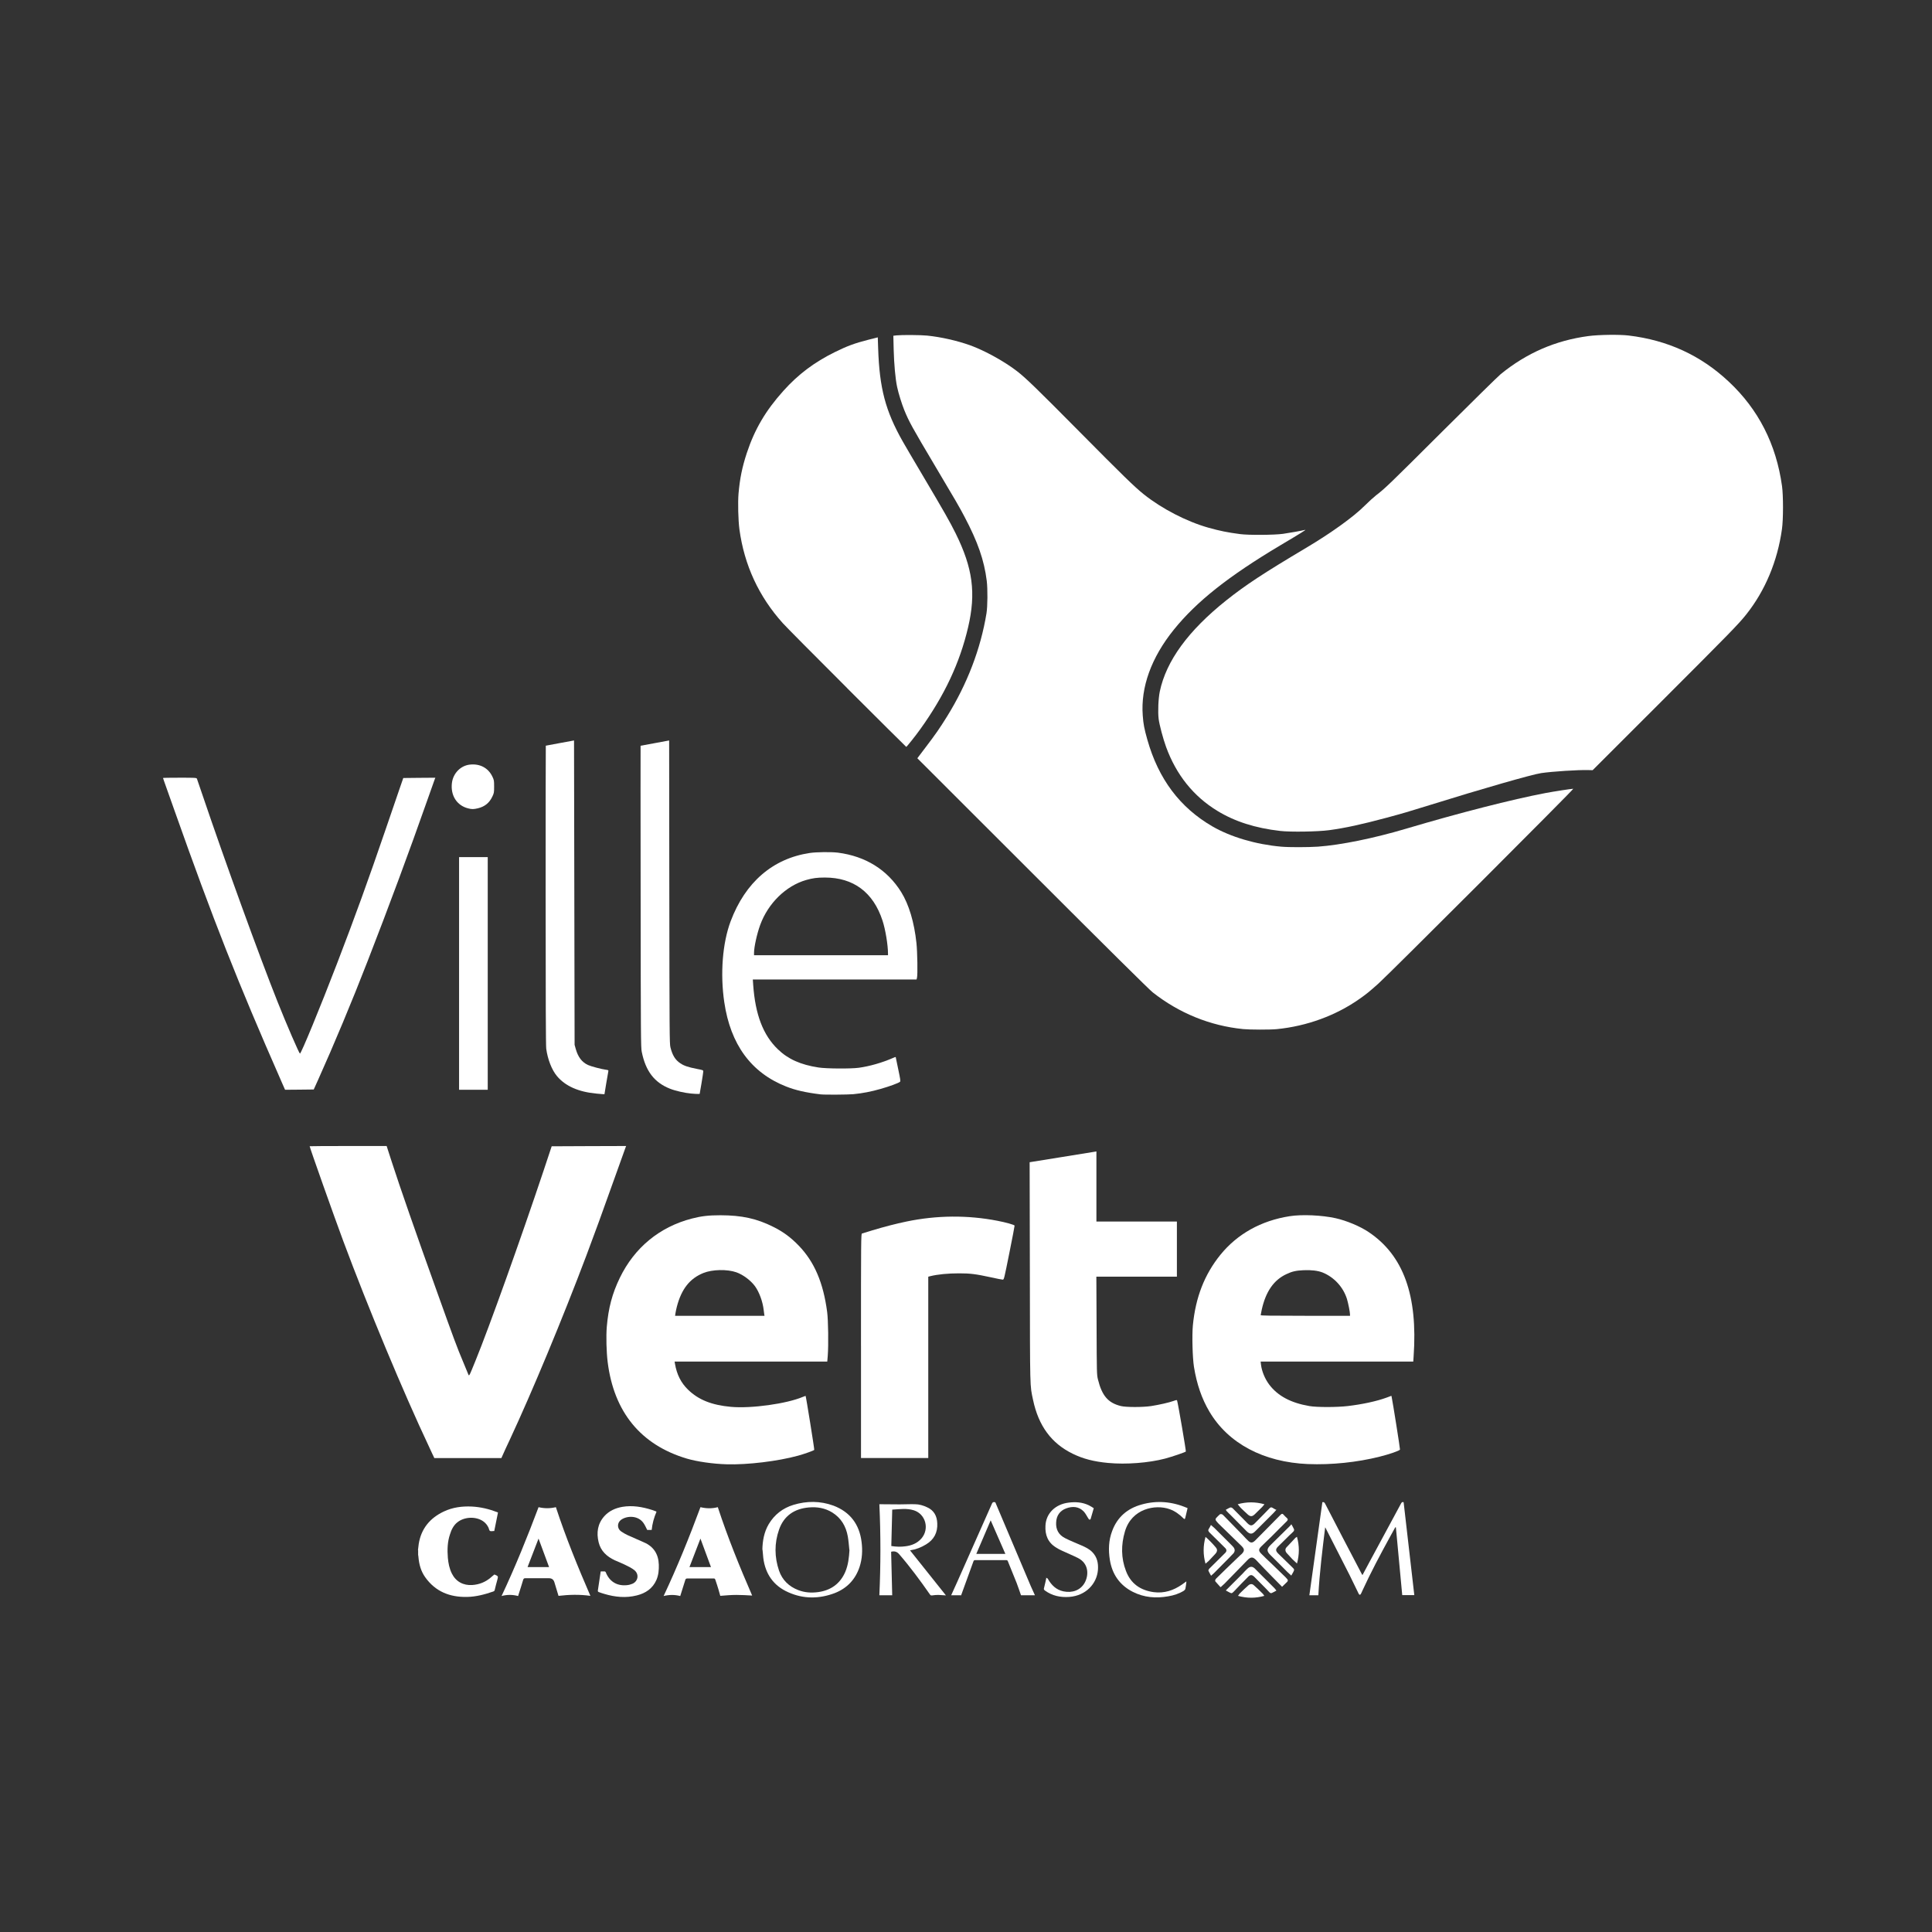
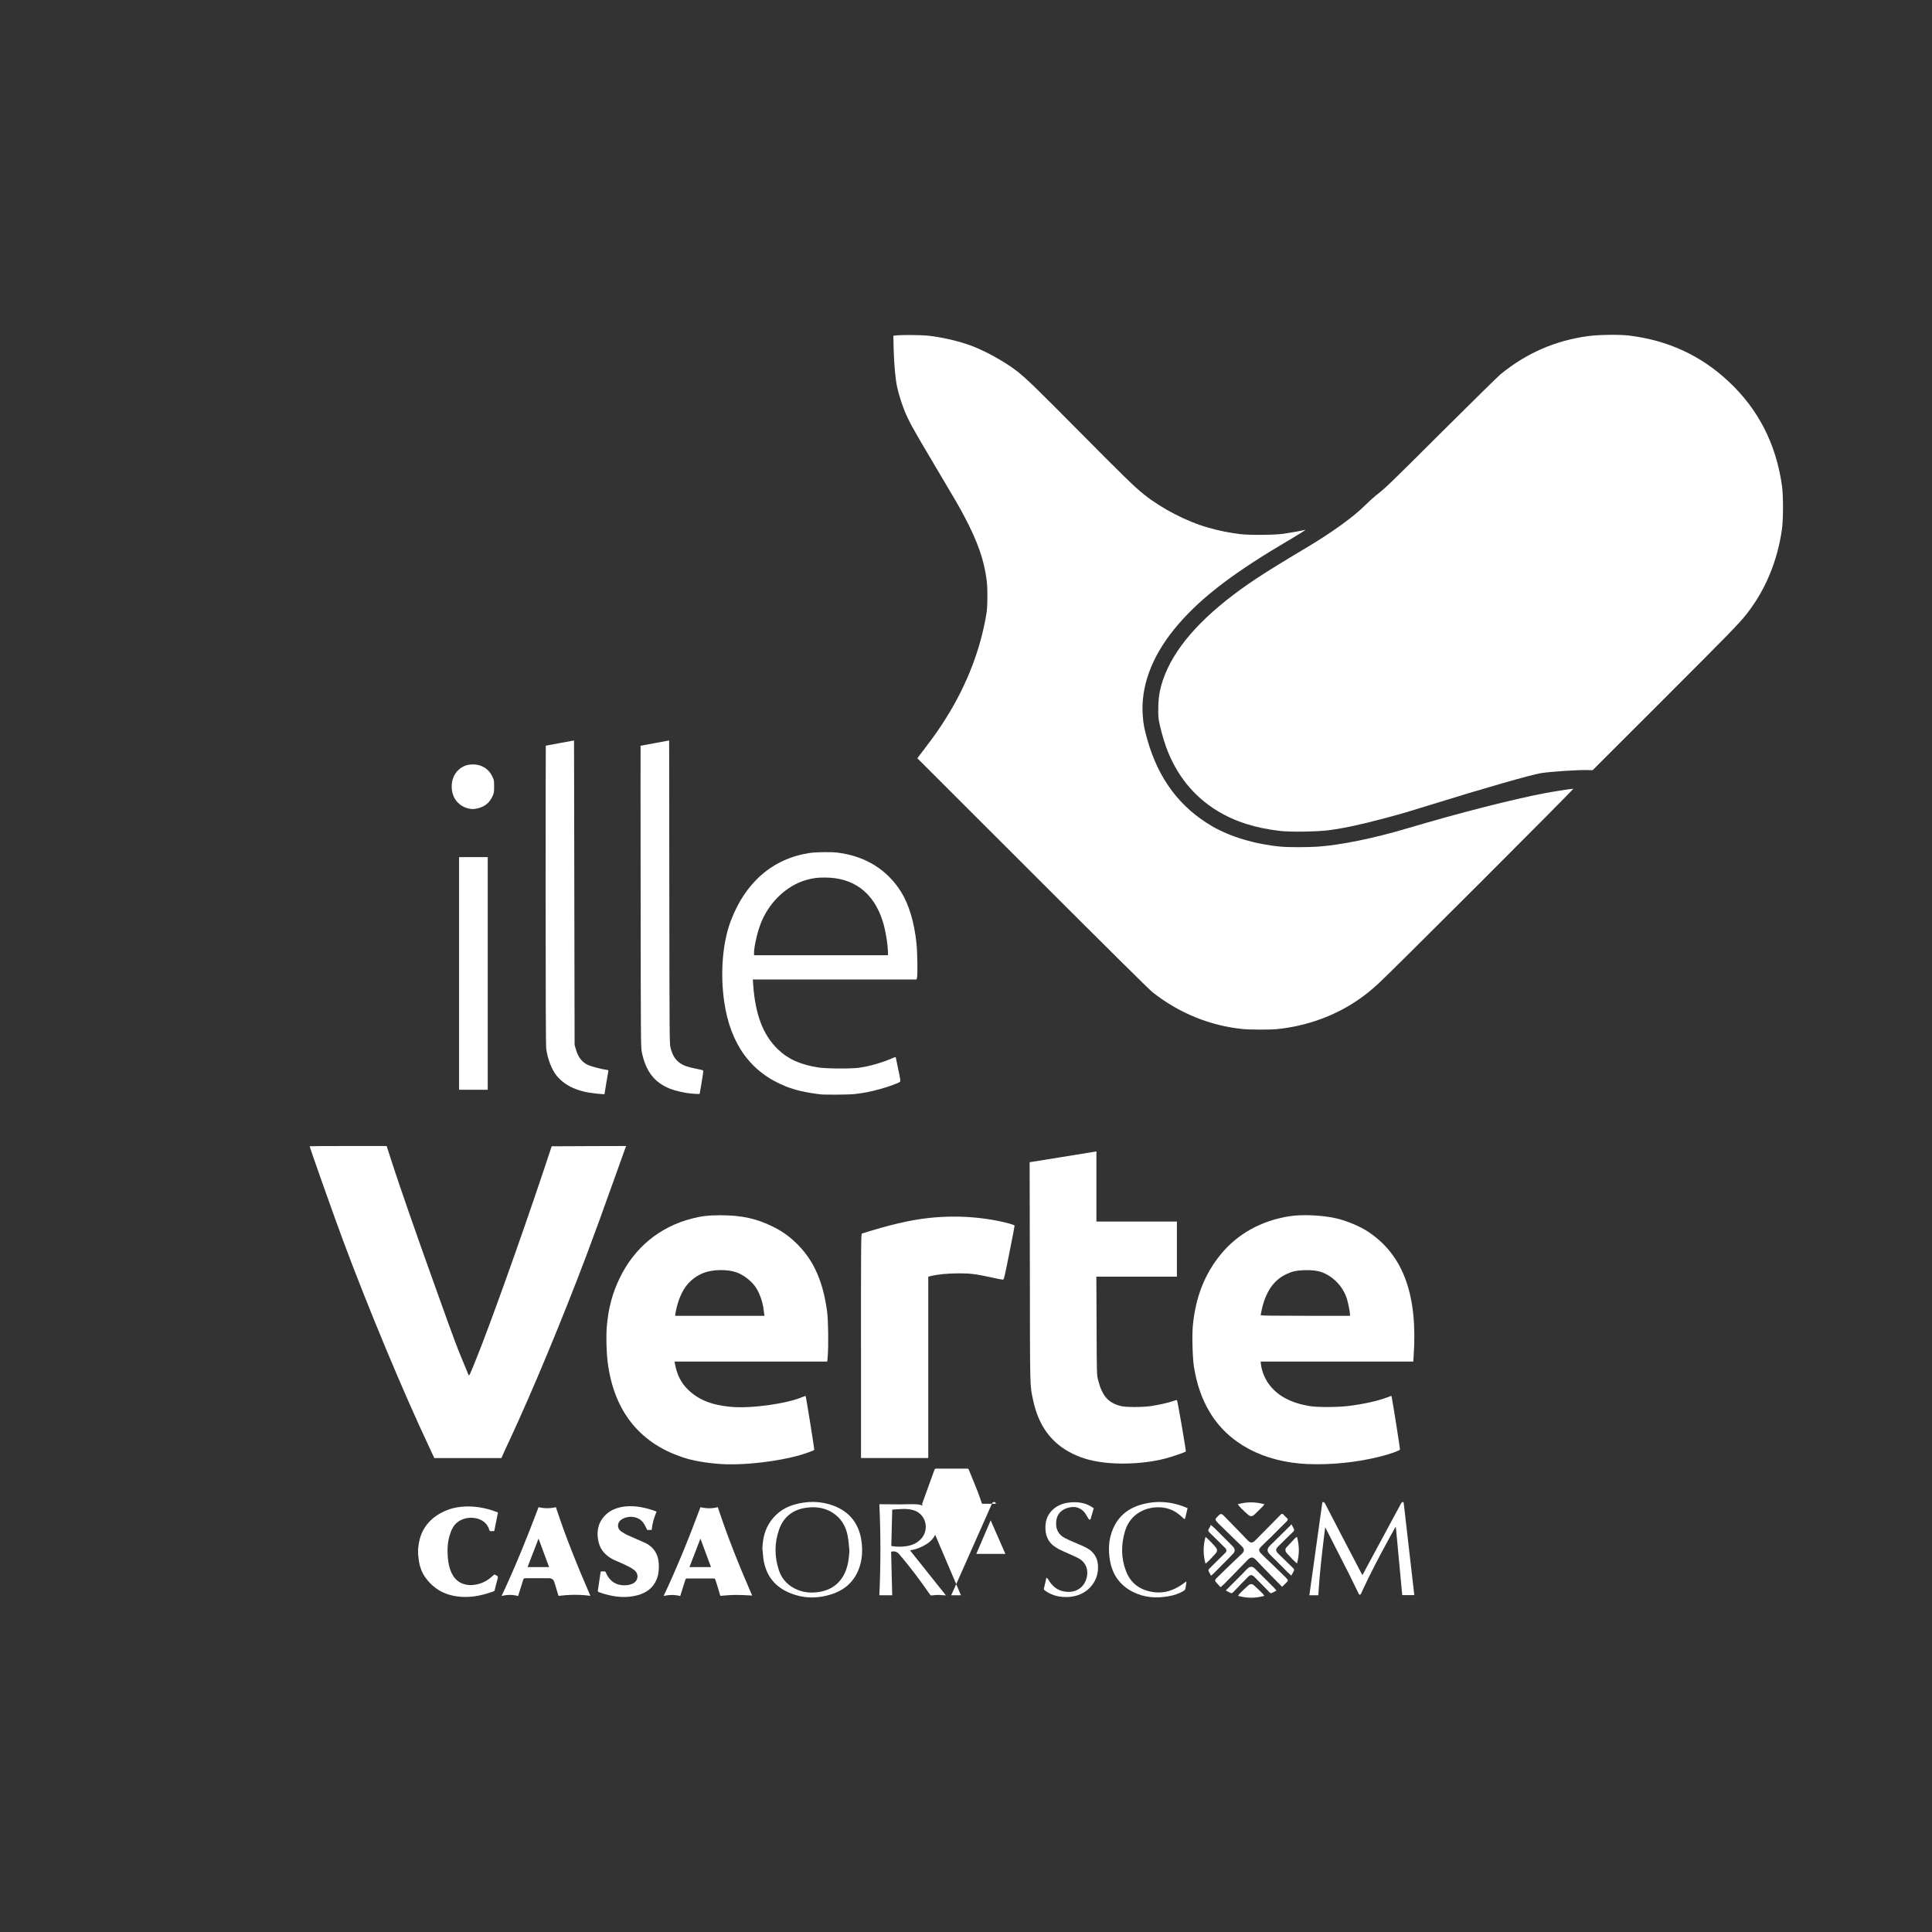
<svg xmlns="http://www.w3.org/2000/svg" id="Layer_1" data-name="Layer 1" viewBox="0 0 1024 1024">
  <rect x="0" y="0" width="1024" height="1024" fill="#333333" stroke="none" />
  <defs>
    <style>      .cls-1 {        fill: #fff;      }    </style>
  </defs>
  <g>
    <path class="cls-1" d="M385.05,776.1c-7.16-.2-15.69-1.43-21.01-3.01-24.37-7.25-38.66-24.66-41.96-51.17-.67-5.35-.88-13.7-.47-18.67.85-9.96,2.89-17.68,6.9-25.95,7.77-16.04,21.07-27,38.19-31.44,5.06-1.31,8.94-1.75,15.14-1.75,11.34.03,19.29,1.75,28.05,6.17,5.23,2.6,9.26,5.58,13.47,9.94,8.27,8.59,13,19.58,15.05,35.15.58,4.38.76,17.44.32,23.17l-.26,3.13h-80.91l.18,1.11c.99,5.76,3.19,10.14,6.95,13.79,5.55,5.38,12.51,8.15,22.7,9.09,10.67.99,29.63-1.64,38.16-5.29.76-.32,1.4-.56,1.43-.53.23.26,4.76,28.46,4.59,28.64-.47.44-5.11,2.1-8.5,3.04-10.84,2.98-26.85,4.91-38.02,4.59h0ZM405.09,696.77c-.09-.38-.23-1.46-.32-2.43-.5-4.47-2.37-9.56-4.65-12.68-2.28-3.07-6.31-6.08-9.88-7.33-4.85-1.69-12.71-1.52-17.42.38-7.25,2.92-11.66,8.56-14.08,17.91-.29,1.11-.61,2.66-.73,3.42l-.2,1.37h47.4l-.12-.64Z" />
    <path class="cls-1" d="M693.33,775.99c-23.64-.99-42.34-10.93-52.33-27.82-4-6.75-6.69-14.49-8.18-23.73-.76-4.79-1.08-16.69-.58-21.92,1.43-14.9,6.14-26.97,14.55-37.4,9-11.1,21.62-18.15,36.76-20.51,6.52-1.02,17.04-.56,24.43,1.08,5.73,1.29,12.89,4.27,17.42,7.33,18.44,12.33,26.12,33.57,23.84,65.95l-.18,2.69h-80.91l.2,1.67c.44,3.51,2.07,7.48,4.35,10.52,4.53,6.02,11.48,9.73,21.36,11.4,3.86.67,14.41.67,20.16,0,7.8-.91,15.52-2.57,20.81-4.53l2.43-.91.15.64c.5,2.19,4.53,27.58,4.41,27.85-.23.61-5.46,2.43-10.69,3.74-12.04,3.04-25.74,4.44-37.99,3.94h0ZM715.53,696.71c0-1.31-.91-5.87-1.61-8.21-1.96-6.31-6.81-11.57-12.94-14.06-2.45-.96-5.99-1.4-10.11-1.2-3.97.18-6.02.64-9.03,2.07-6.69,3.1-10.96,9.23-13.09,18.85-.29,1.37-.56,2.69-.56,2.89,0,.26,4.94.35,23.67.35h23.67v-.7h0Z" />
    <path class="cls-1" d="M587.4,775.4c-7.69-.73-13.32-2.19-18.76-4.85-11.34-5.49-18.2-14.79-21.1-28.58-1.69-7.95-1.61-4.3-1.69-67.65l-.12-58.32,16.89-2.72c9.29-1.49,17.24-2.81,17.71-2.86l.79-.15v37.17h42.66v29.22h-42.69l.12,25.95c.09,25.22.12,25.98.7,28.43,2.16,8.77,5.41,12.54,12.21,14.2,2.78.67,11.57.67,16.01,0,4.18-.64,9.56-1.87,11.81-2.69,1.64-.58,1.84-.61,1.96-.18.58,1.99,4.82,26.77,4.62,26.97-.41.41-7.36,2.78-10.99,3.74-8.62,2.28-20.66,3.21-30.13,2.31h0Z" />
    <path class="cls-1" d="M229.47,771.28c-.38-.85-1.31-2.86-2.07-4.47-13.53-28.64-32.26-73.58-45.5-109.14-4.82-12.94-17.77-49.5-17.77-50.14,0-.06,9.18-.12,20.4-.12h20.4l2.72,8.42c4.53,13.97,12.59,37.17,24.14,69.31,8.71,24.34,10.46,29.05,13.65,36.61,1.29,3.1,2.48,5.96,2.66,6.43.58,1.4.35,1.81,3.92-6.95,7.28-17.85,23.9-64.32,36.06-100.67l4.32-13,19.72-.09,19.75-.06-.32.79c-.18.47-2.69,7.45-5.58,15.57-6.72,18.91-11.02,30.62-15.22,41.79-12.71,33.66-28.69,72.06-40.53,97.48-1.81,3.83-3.54,7.6-3.86,8.39l-.61,1.37h-35.56l-.7-1.52Z" />
    <path class="cls-1" d="M456.34,713.37c0-56.34.03-59.44.53-59.58.26-.06,2.75-.82,5.46-1.67,6.28-1.9,12.51-3.51,18.12-4.68,16.01-3.33,32.35-3.48,48.16-.41,4.47.85,9,2.13,9.15,2.57.03.18-1.2,6.69-2.78,14.49-2.83,14.08-2.83,14.17-3.56,14.14-.38,0-3.24-.56-6.37-1.26-7.83-1.69-10.75-2.07-16.69-2.07s-11.34.53-15.25,1.49l-1.11.29v96.11h-35.65v-59.44h0Z" />
    <path class="cls-1" d="M434.87,580.03c-8.04-.99-13.32-2.22-18.26-4.18-18.5-7.31-29.43-22.27-32.73-44.68-2.22-15.11-.94-31.35,3.36-42.84,7.77-20.69,22.32-33.28,41.93-36.23,3.48-.53,11.45-.61,14.93-.18,14.7,1.9,26.18,9.06,33.55,20.89,4.09,6.57,6.93,16.04,8.09,27.06.5,4.76.7,16.69.29,18.35l-.23.94h-86.79l.2,2.86c1.11,15.75,5.26,26.59,13.06,34.1,5.41,5.23,12.04,8.21,21.56,9.67,4.18.64,17.04.73,21.33.15,5.64-.76,12.39-2.69,18.06-5.17.82-.38,1.52-.61,1.52-.53s.61,2.98,1.34,6.46c1.11,5.23,1.29,6.37.94,6.66-.67.64-5.49,2.43-10.34,3.8-4.88,1.4-9.35,2.28-14.41,2.78-2.81.26-15.43.35-17.42.09h0ZM470.66,505.52c0-4.65-1.37-12.94-2.92-17.62-4.91-14.99-15.4-22.79-30.54-22.79-4.18,0-6.43.32-9.94,1.31-10.72,3.1-20.13,12.3-24.34,23.81-1.72,4.7-3.27,11.72-3.27,14.84v1.23h71.01v-.79Z" />
    <path class="cls-1" d="M316.08,579.62c-9.5-.88-16.51-4-20.92-9.32-2.72-3.27-4.88-8.85-5.64-14.41-.23-1.58-.32-27.06-.32-81.47,0-43.54.03-79.16.09-79.19.03,0,3.42-.64,7.51-1.4l7.45-1.37.15,80.65.15,80.68.64,2.28c1.2,4.21,3.24,6.9,6.43,8.39,1.55.73,7.07,2.19,9.44,2.51,1.34.18,1.49.26,1.37.82-.09.32-.58,3.21-1.11,6.4l-.94,5.76-.91-.03c-.5-.03-2.02-.15-3.39-.29h0Z" />
    <path class="cls-1" d="M366.43,579.62c-3.56-.32-8.53-1.46-11.37-2.6-8.27-3.3-12.86-9.29-14.93-19.58-.47-2.31-.5-8.27-.58-82.32-.06-43.92-.06-79.86-.03-79.86.06-.03,3.48-.64,7.6-1.4l7.54-1.4.09,80.24c.09,75.36.12,80.33.58,82.34,1.05,4.27,2.57,6.75,5.26,8.53,1.99,1.34,4.12,2.05,8.82,2.98,3.24.61,3.36.67,3.33,1.4,0,.41-.44,3.24-.94,6.28l-.96,5.55-.85.03c-.5.03-2.07-.06-3.56-.2h0Z" />
-     <path class="cls-1" d="M148.82,572.43c-22.76-51.75-35.8-84.8-56.28-142.69-2.75-7.8-5.26-14.87-5.58-15.72-.29-.85-.56-1.61-.56-1.67,0-.09,4-.15,8.88-.15,8.18,0,8.88.03,9.09.53.12.26,1.49,4.32,3.07,8.97,11.45,33.87,30.27,85.73,39.68,109.29,4.91,12.33,11.43,27.35,11.86,27.44.61.09,10.67-24.34,19.61-47.6,9.61-25.01,16.71-44.62,25.83-71.3,2.92-8.5,6.22-18.12,7.31-21.33l2.02-5.84,8.5-.09,8.5-.06-.32.79c-.18.47-1.96,5.49-3.97,11.19-9.58,27.23-20.13,55.72-31.65,85.32-8.18,21.1-17.91,44.39-26.27,62.97l-2.25,4.97-7.6.09-7.6.06-2.28-5.17h0Z" />
    <path class="cls-1" d="M243.32,515.95v-61.66h15.19v123.31h-15.19v-61.66Z" />
    <path class="cls-1" d="M658.84,545.43c-17.47-1.75-33.9-8.44-47.92-19.49-1.78-1.4-24.72-24.11-63.73-63.12l-60.98-60.93,4.44-5.87c5.38-7.07,7.36-9.96,11.19-16.1,10.78-17.33,17.94-36,21.01-54.82.61-3.62.67-12.89.15-17.21-1.37-10.96-4.73-20.63-11.81-34.04-2.72-5.17-4.82-8.8-15.84-27.32-11.92-20.07-13.56-23.03-16.07-29.19-1.37-3.39-3.07-8.85-3.8-12.3-.91-4.21-1.61-12.1-1.81-19.61l-.18-7.48,1.75-.2c2.72-.29,12.71-.23,16.16.12,7.42.76,15.78,2.66,22.7,5.11,7.8,2.81,18.26,8.59,24.98,13.79,4.59,3.54,10.55,9.32,32.84,31.82,23.29,23.52,29.43,29.51,34.31,33.4,9.58,7.66,22.76,14.46,34.31,17.71,6.08,1.69,10.05,2.51,16.83,3.39,4.38.58,18,.5,22.65-.15,3.36-.47,10.05-1.67,11.69-2.1.91-.23-2.07,1.64-13.15,8.21-27.5,16.39-44.36,29.75-56.43,44.71-11.92,14.79-17.59,30.45-16.45,45.5.35,4.68.76,6.81,2.43,12.77,5.9,20.86,17.24,35.97,34.51,45.99,9.67,5.58,22.97,9.53,36.38,10.72,4.12.38,14.23.35,19.52,0,12.1-.88,29.45-4.38,46.67-9.5,28.37-8.42,56.34-15.57,73.78-18.88,4.24-.82,13.94-2.31,14.9-2.31.61,0-97.86,98.44-103.3,103.27-4.91,4.38-6.25,5.46-9.82,7.98-12.56,8.91-28.14,14.61-44.07,16.16-3.54.35-14.29.32-17.85-.03Z" />
    <path class="cls-1" d="M678.51,440.41c-13.12-1.49-24.02-4.97-33.25-10.61-12.68-7.71-21.83-19.14-27.23-33.95-1.58-4.35-3.51-11.63-3.92-14.76-.47-3.86-.18-10.78.61-14.61,3.42-16.22,15.05-32.17,35.18-48.24,10.26-8.15,19.55-14.29,42.25-27.79,13.27-7.89,25.1-16.39,30.97-22.24,2.16-2.16,5-4.73,6.28-5.73,4.62-3.51,6.84-5.64,35.06-33.78,15.75-15.69,29.69-29.4,30.97-30.42,13.73-11.19,29.07-17.85,46.46-20.16,5.46-.73,16.51-.88,21.33-.29,20.69,2.48,38.19,10.52,52.98,24.37,15.78,14.73,25.22,33.22,28.31,55.43.7,5.08.7,17.65-.03,22.79-2.37,17.01-8.88,32.58-18.88,45.18-4.12,5.2-8.82,9.99-44.65,45.82l-36.82,36.79-2.31-.06c-5.35-.15-19.05.73-24.98,1.61-4.7.67-31.62,8.39-58.97,16.92-11.72,3.65-13.97,4.3-22.79,6.69-13.5,3.62-21.97,5.46-30.54,6.63-6.05.82-20.51,1.05-26.06.41h0Z" />
    <path class="cls-1" d="M248.15,428.46c-6.02-1.49-9.44-6.87-8.62-13.5.64-5.11,4.59-9.15,9.47-9.7,5.35-.61,9.79,1.75,11.98,6.37.85,1.78.91,2.1.91,5.26s-.06,3.48-.94,5.32c-1.61,3.39-4.06,5.35-7.74,6.22-2.16.5-3.1.53-5.06.03h0Z" />
-     <path class="cls-1" d="M449.04,364.73c-17.12-17.09-32.46-32.55-34.1-34.39-12.77-14.17-20.45-30.83-23.03-49.76-.64-4.85-.88-14.32-.47-19.02.73-8.12,1.9-13.85,4.38-21.45,4.18-12.62,9.99-22.5,19.43-32.99,7.8-8.71,16.33-15.11,27.2-20.48,6.55-3.24,10.58-4.73,17.82-6.57l4.97-1.26.2,5.9c.7,21.1,3.86,33.08,13.03,49.27,1.02,1.84,5.87,10.08,10.72,18.26,11.45,19.34,14.29,24.34,17.36,30.54,9.06,18.35,10.81,31.56,6.57,49.68-4.41,18.91-12.54,36.2-25.48,54.2-2.45,3.42-7.07,9.2-7.31,9.2-.12-.03-14.2-14.03-31.32-31.12Z" />
  </g>
  <g>
    <path class="cls-1" d="M221.53,821.64c.16-1.15.25-2.22.41-3.36,1.31-8.12,5.99-13.7,13.29-17.15,4.68-2.22,9.68-2.87,14.85-2.63,4.68.25,9.11,1.31,13.37,2.95.16,0,.33.16.49.25-.66,3.28-1.31,6.48-1.97,9.76h-.16c-.74,0-1.56.25-2.05,0s-.57-1.15-.82-1.72c-.66-1.39-1.56-2.54-2.87-3.45-3.94-2.71-10.09-2.38-13.78.66-1.97,1.64-3.04,3.86-3.77,6.23-1.39,4.02-1.48,8.29-1.15,12.47.25,2.87.82,5.74,2.13,8.37,2.13,4.27,6.07,6.4,10.83,6.07,3.69-.25,6.97-1.56,9.76-3.94.66-.57,1.31-1.15,1.97-1.64,2.13.9,2.05.9,1.48,3.04-.49,1.72-.9,3.36-1.31,5.09-.08.49-.33.74-.82.9-4.51,1.56-9.11,2.79-13.95,2.87-9.02.16-16.65-2.79-22.07-10.42-2.3-3.2-3.28-6.89-3.61-10.75,0-.33-.08-.74-.16-1.07v-2.54h-.08Z" />
    <path class="cls-1" d="M285.44,798.83c3.12.74,6.07.74,9.19,0,5.25,16,11.57,31.5,18.29,47.01-5.66-.82-11.32-.66-16.9,0-.74-2.46-1.48-4.84-2.21-7.3q-.66-2.05-2.87-2.05h-12.55c-.57,0-.82.16-1.07.74-.82,2.71-1.64,5.41-2.54,8.12,0,.16-.08.33-.16.57-2.87-.74-5.74-.82-8.78,0,7.3-15.51,13.62-31.17,19.61-47.09h0ZM285.44,815.48c-1.97,5.17-3.86,10.09-5.82,15.1h11.4c-1.89-5-3.69-9.93-5.58-15.1h0Z" />
    <path class="cls-1" d="M360.51,845.92c-2.87-.74-5.74-.74-8.78,0,7.3-15.51,13.62-31.17,19.53-47.09,3.04.74,6.07.82,9.19,0,5.25,16,11.57,31.58,18.21,46.84-2.79-.16-5.58-.33-8.37-.33s-5.58.25-8.53.49c-.33-1.07-.66-2.3-.98-3.45-.49-1.72-1.07-3.36-1.64-5.09-.16-.49-.41-.74-.98-.66h-13.95c-.57,0-.82.25-.98.74-.9,2.87-1.8,5.66-2.71,8.61v-.08ZM371.25,815.48c-1.97,5.17-3.86,10.09-5.82,15.1h11.4c-1.89-5-3.69-9.93-5.58-15.1h0Z" />
    <path class="cls-1" d="M347.95,801.29c-1.31,3.04-2.21,6.23-2.54,9.6h-2.38c-.66-1.31-1.23-2.63-2.05-3.77-2.87-3.94-8.53-3.86-11.73-1.64-2.21,1.56-2.3,4.68,0,6.23,1.07.74,2.21,1.39,3.45,1.97,2.87,1.31,5.74,2.54,8.53,3.77,5.25,2.22,7.79,6.32,7.96,11.9.08,2.71-.16,5.41-1.23,7.96-1.97,4.59-5.74,7.14-10.42,8.29-5.82,1.48-11.57.9-17.31-.82-.98-.33-1.97-.57-2.95-.98-.25-.08-.49-.49-.41-.74.49-3.28.98-6.65,1.48-9.93,0,0,0-.08.08-.25h2.13c.16,0,.41.25.49.41,1.89,4.84,5.82,7.38,11.08,6.89,1.07-.08,2.05-.33,3.04-.74,3.04-1.31,3.69-5,1.15-7.14-1.39-1.15-3.04-1.97-4.59-2.71-1.89-.98-3.94-1.72-5.91-2.63-4.18-1.97-7.38-4.84-8.53-9.52-1.23-5.09-.57-9.84,3.04-13.86,2.54-2.79,5.82-4.27,9.52-4.92,5.41-.9,10.58,0,15.75,1.64.74.25,1.39.49,2.05.74,0,0,.16.08.25.16l.08.08Z" />
    <path class="cls-1" d="M702.36,809.58c-1.48,11.98-2.95,23.96-3.61,35.93h-4.76c2.3-16.33,4.59-32.73,6.89-49.31.66-.16,1.07,0,1.48.82,6.4,12.39,12.8,24.69,19.28,37,.16.25.25.49.49.82,1.23-2.3,2.46-4.59,3.69-6.89,5.58-10.42,11.24-20.76,16.82-31.17.33-.57.66-.82,1.31-.57,1.89,16.41,3.77,32.9,5.66,49.22h-6.4c-1.15-11.9-2.21-23.96-3.36-35.93h-.33c-.9,1.64-1.8,3.28-2.71,4.92-5.17,9.43-10.25,18.95-14.77,28.8-.25.49-.41,1.07-.74,1.56-.08.25-.41.49-.57.49s-.49-.25-.57-.49c-1.64-3.36-3.28-6.73-4.92-10.09-4.18-8.29-8.45-16.57-12.63-24.78,0-.08-.16-.25-.16-.33h-.08Z" />
    <path class="cls-1" d="M404.07,821.47c.08-4.76.9-9.43,3.36-13.62,3.04-5.09,7.47-8.53,13.13-10.25,7.06-2.13,14.19-2.13,21.17.41,8.86,3.36,13.78,9.93,14.93,19.28.57,4.51.33,8.94-1.07,13.21-2.21,6.65-6.65,11.32-13.13,13.86-8.2,3.12-16.57,3.2-24.61-.41-7.88-3.45-12.22-9.76-13.29-18.21-.16-1.48-.25-2.95-.41-4.43l-.08.16ZM450.17,821.47c-.25-2.38-.41-4.84-.82-7.14-.98-5.41-3.53-9.76-8.29-12.72-3.77-2.3-7.96-3.04-12.39-2.63-7.63.66-13.21,4.43-15.75,11.73-2.54,7.22-2.46,14.6,0,21.82,1.72,4.92,5.25,8.37,10.17,10.25,3.36,1.31,6.89,1.56,10.5,1.07,6.73-.9,11.73-4.43,14.44-10.75,1.56-3.69,1.97-7.63,2.21-11.57l-.08-.08Z" />
    <path class="cls-1" d="M466.17,797.27c3.69,0,7.22.08,10.75.08,2.71,0,5.41-.16,8.04-.08,2.21,0,4.43.66,6.48,1.64,3.61,1.64,5.17,4.59,5.33,8.45.25,4.92-1.72,8.7-5.99,11.24-2.54,1.56-5.25,2.63-8.45,3.12,6.4,8.04,12.72,16,19.03,23.87-1.31,0-2.71-.25-4.02-.25-1.07,0-2.13.08-3.2.25-.66.08-.98,0-1.31-.57-5.09-7.3-10.42-14.52-16.24-21.25-1.15-1.31-2.38-1.8-4.27-1.31.16,7.63.41,15.34.57,23.05h-6.81v-.08c.74-16.08.74-32.16,0-48.16h.08ZM472.9,800.14c-.16,6.48-.33,12.88-.49,19.28,2.63.41,5,.49,7.38.16,3.36-.41,6.32-1.56,8.61-4.18,4.35-5.09,2.21-12.96-4.1-14.93-3.77-1.15-7.55-.57-11.49-.33h.08Z" />
-     <path class="cls-1" d="M509.32,845.51h-5.17c1.07-2.3,2.13-4.68,3.2-7.06,6.15-13.78,12.22-27.56,18.38-41.43.25-.49.41-.9,1.15-.9s.82.41.98.9c6.15,14.6,12.39,29.21,18.54,43.81.66,1.56,1.48,3.12,2.13,4.68h-7.38c-.74-2.05-1.48-4.35-2.3-6.48-1.56-3.86-3.12-7.71-4.68-11.57-.16-.41-.41-.57-.9-.57h-16.41c-.66,0-.82.33-.98.82-2.13,5.91-4.27,11.81-6.4,17.64v.25l-.16-.08ZM517.45,823.61h15.42c-2.63-5.99-5.17-11.81-7.79-17.8-2.54,5.99-5.09,11.81-7.63,17.8Z" />
+     <path class="cls-1" d="M509.32,845.51h-5.17c1.07-2.3,2.13-4.68,3.2-7.06,6.15-13.78,12.22-27.56,18.38-41.43.25-.49.41-.9,1.15-.9s.82.41.98.9h-7.38c-.74-2.05-1.48-4.35-2.3-6.48-1.56-3.86-3.12-7.71-4.68-11.57-.16-.41-.41-.57-.9-.57h-16.41c-.66,0-.82.33-.98.82-2.13,5.91-4.27,11.81-6.4,17.64v.25l-.16-.08ZM517.45,823.61h15.42c-2.63-5.99-5.17-11.81-7.79-17.8-2.54,5.99-5.09,11.81-7.63,17.8Z" />
    <path class="cls-1" d="M554.36,836.4c.41-.16.74,0,1.07.49,1.89,3.28,4.35,5.74,8.2,6.56,4.68.98,8.94-.57,11.16-4.35,2.3-3.94,2.54-10.34-3.53-13.37-2.79-1.39-5.66-2.54-8.45-3.86-1.07-.49-2.05-.98-3.04-1.64-4.35-2.63-5.91-6.65-5.66-11.49.25-6.73,5.41-11.49,12.22-12.31,3.69-.49,7.3-.25,10.75,1.39.98.49,1.89,1.07,2.63,1.56-.57,2.05-1.15,3.86-1.64,5.66,0,.16-.33.41-.49.41-.25,0-.49-.25-.66-.49-.82-1.23-1.48-2.71-2.46-3.77-2.63-2.79-5.99-2.95-9.35-1.72-3.36,1.23-5.17,3.86-5.33,7.38-.25,3.77,1.31,6.65,4.68,8.37,2.87,1.48,5.91,2.63,8.86,3.94,2.05.9,4.1,1.89,5.66,3.53,2.54,2.63,3.2,5.82,2.95,9.35-.57,7.38-6.4,13.7-15.18,14.36-4.68.33-9.02-.57-12.88-3.36-.57-.41-.74-.74-.49-1.48.49-1.8.82-3.61,1.23-5.41l-.25.25Z" />
    <path class="cls-1" d="M628.77,838.04v.82c-.16,1.07-.25,2.13-.49,3.2-.08.41-.49.82-.82,1.07-2.54,1.56-5.33,2.46-8.29,2.95-6.48,1.15-12.8.66-18.79-2.38-6.89-3.53-10.91-9.27-12.14-16.98-.82-5.17-.66-10.34,1.23-15.26,2.71-7.38,8.12-11.98,15.59-14.03,8.12-2.3,16.16-1.56,23.96,1.72.16,0,.33.16.41.25-.41,1.72-.82,3.45-1.23,5.17-.16.66-.41.74-.98.16-2.13-2.13-4.51-3.86-7.3-4.84-7.55-2.71-20.18-.33-23.71,11.9-2.05,6.97-2.05,14.03.57,20.84,2.54,6.73,7.63,10.25,14.68,11.24,5.58.74,10.5-.9,15.01-4.02.74-.49,1.48-1.07,2.38-1.72l-.08-.08Z" />
    <g>
      <path class="cls-1" d="M646.82,841.16c-.98-1.07-1.8-1.97-2.63-2.95-.16-.25-.16-.74,0-.98.25-.49.66-.82,1.07-1.23,2.79-2.71,5.58-5.5,8.45-8.2,1.23-1.15,2.46-2.38,3.69-3.53.25-.16.41-.41.66-.57,1.64-1.64,1.64-2.63,0-4.27-4.02-3.94-8.12-7.88-12.14-11.81-.57-.57-1.15-1.23-1.56-1.89-.16-.25,0-.74.08-.98.66-.74,1.39-1.48,2.13-2.13.25-.16.82-.16,1.15,0,.41.16.74.57,1.07.9,3.36,3.45,6.81,6.97,10.17,10.42.82.9,1.64,1.8,2.54,2.63,1.31,1.31,2.3,1.31,3.69,0,4.35-4.43,8.7-8.86,13.13-13.29.16-.16.33-.33.49-.49.49-.49.98-.66,1.48,0,.57.66,1.15,1.23,1.8,1.8s.57.98,0,1.64c-2.71,2.63-5.33,5.33-7.96,7.96-1.8,1.8-3.69,3.53-5.5,5.33-.08.08-.25.25-.33.33-1.23,1.31-1.23,2.13,0,3.45,1.72,1.8,3.53,3.45,5.33,5.17,2.54,2.46,5.17,5,7.71,7.47.33.33.66.66.9.98.41.49.49.98,0,1.48-.9.82-1.72,1.72-2.71,2.63-1.8-1.8-3.45-3.53-5.17-5.25-2.87-2.87-5.66-5.82-8.45-8.78-1.89-1.97-2.95-1.97-4.84,0-3.94,4.1-7.88,8.12-11.9,12.22-.57.57-1.23,1.15-2.05,1.89l-.33.08Z" />
      <path class="cls-1" d="M641.73,808.18c.74.66,1.39,1.23,2.05,1.8,3.04,3.04,6.07,6.07,9.11,9.11.33.33.66.66.9.98.82,1.15.82,2.13,0,3.2-.82.9-1.72,1.72-2.54,2.63-2.63,2.63-5.25,5.33-7.88,7.96-.41.41-.9.82-1.48,1.31-.49-.9-.98-1.72-1.39-2.63-.08-.25.16-.82.41-1.07,2.38-2.38,4.76-4.68,7.14-7.06.49-.49,1.07-1.07,1.56-1.56.57-.66.57-1.48,0-2.13-.66-.66-1.31-1.31-1.97-1.97-2.21-2.13-4.35-4.27-6.56-6.48-.66-.66-.9-1.23-.33-2.05.41-.57.66-1.15,1.07-1.97l-.08-.08Z" />
      <path class="cls-1" d="M684.48,807.94c.57,1.07,1.07,1.8,1.39,2.63.08.33,0,.9-.33,1.15-.57.66-1.31,1.23-1.89,1.8-2.05,2.05-4.18,4.1-6.23,6.15-1.39,1.39-1.39,2.3,0,3.69,2.54,2.46,5,4.92,7.55,7.38,1.15,1.07,1.15,1.23.41,2.63-.25.49-.57.98-.98,1.72-.74-.74-1.48-1.31-2.13-1.97-2.95-2.95-5.82-5.91-8.78-8.78-2.21-2.13-2.21-3.36,0-5.5,3.45-3.36,6.89-6.73,10.25-10.09.16-.16.33-.41.66-.82h.08Z" />
-       <path class="cls-1" d="M676.6,800.14c-.57.66-1.07,1.23-1.64,1.8-3.12,3.12-6.23,6.23-9.35,9.35-.08.08-.16.16-.33.33-1.64,1.64-2.79,1.64-4.51,0-2.71-2.79-5.5-5.58-8.2-8.29-.82-.82-1.64-1.56-2.38-2.38-.16-.16-.25-.41-.49-.74.82-.41,1.64-.98,2.46-1.23.33-.08.9.16,1.23.49,2.38,2.38,4.76,4.84,7.14,7.22.33.33.57.66.9.9,1.31,1.23,2.21,1.15,3.53-.08,1.72-1.8,3.53-3.53,5.25-5.33.9-.9,1.72-1.8,2.63-2.71.49-.57,1.07-.74,1.72-.25.57.41,1.23.66,2.05,1.15v-.25Z" />
      <path class="cls-1" d="M676.52,843.05c-.9.49-1.72.98-2.54,1.31-.25.08-.74,0-.98-.25-.57-.49-1.07-1.15-1.64-1.72-2.13-2.22-4.35-4.35-6.48-6.56-1.31-1.31-2.21-1.31-3.45,0-2.54,2.54-5,5.09-7.47,7.71-1.07,1.07-1.15,1.07-2.46.41-.57-.33-1.15-.66-1.8-.98,3.04-3.04,5.91-5.91,8.86-8.86.82-.9,1.64-1.8,2.54-2.63,1.48-1.39,2.71-1.39,4.1,0,3.45,3.45,6.89,6.89,10.34,10.34.33.33.57.74.98,1.23h0Z" />
      <path class="cls-1" d="M670.2,797.27c-.49.57-.82,1.07-1.23,1.48-1.31,1.31-2.63,2.63-4.02,3.94-1.23,1.15-2.21,1.23-3.53.08-1.23-1.15-2.46-2.22-3.69-3.45-.57-.57-1.07-1.31-1.72-2.05,4.76-1.31,9.35-1.31,14.11,0h.08Z" />
      <path class="cls-1" d="M687.43,814.58c1.31,4.76,1.31,9.27,0,14.11-.9-.82-1.72-1.56-2.46-2.3-.98-1.07-1.97-2.13-2.95-3.2-.82-.9-.98-2.05-.25-2.95,1.56-1.72,3.2-3.36,4.76-5.09.25-.25.57-.41.98-.66l-.08.08Z" />
      <path class="cls-1" d="M638.86,814.5c.98.9,1.8,1.56,2.54,2.38.98.98,1.89,1.97,2.79,3.04,1.15,1.23,1.15,2.3,0,3.61-1.15,1.23-2.38,2.54-3.53,3.77-.49.49-1.07.9-1.72,1.48-1.31-4.76-1.31-9.35,0-14.19l-.08-.08Z" />
      <path class="cls-1" d="M670.12,845.84c-4.68,1.31-9.19,1.31-13.95,0,.49-.66.82-1.23,1.31-1.64,1.31-1.31,2.71-2.63,4.1-3.86.98-.9,2.05-.98,2.95-.16,1.56,1.39,3.04,2.79,4.51,4.27.41.33.66.82,1.07,1.39h0Z" />
    </g>
  </g>
</svg>